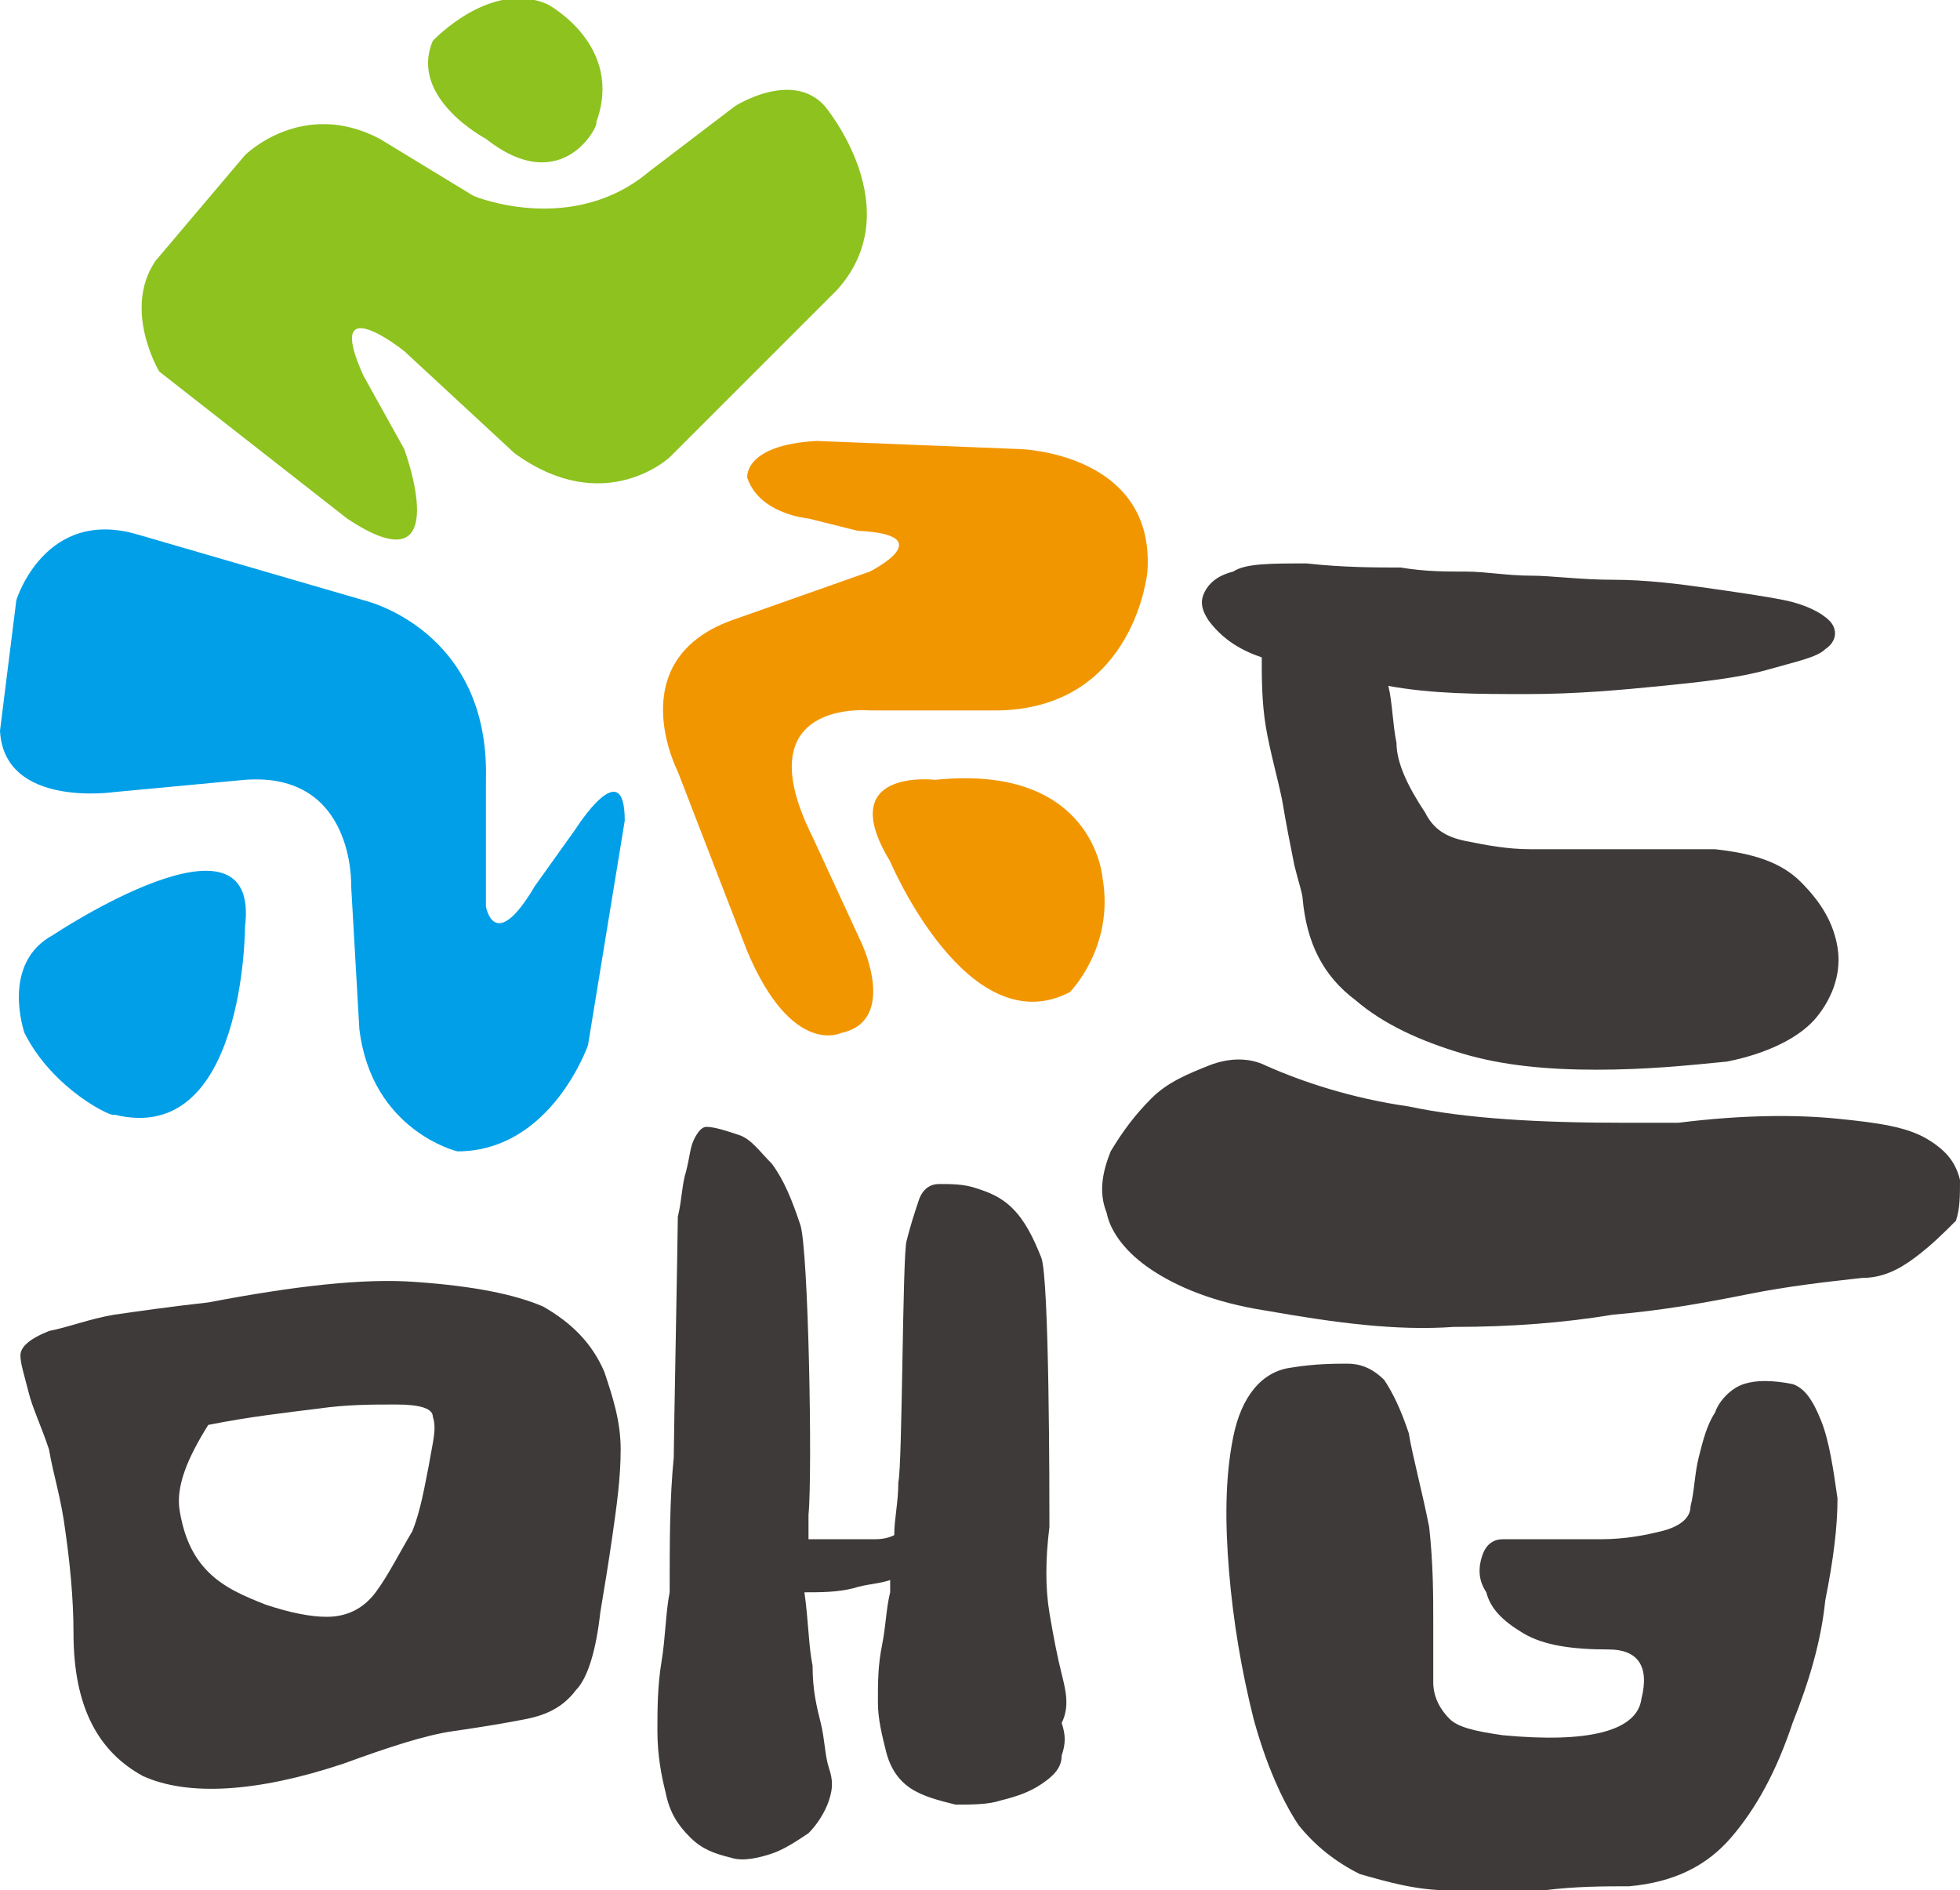
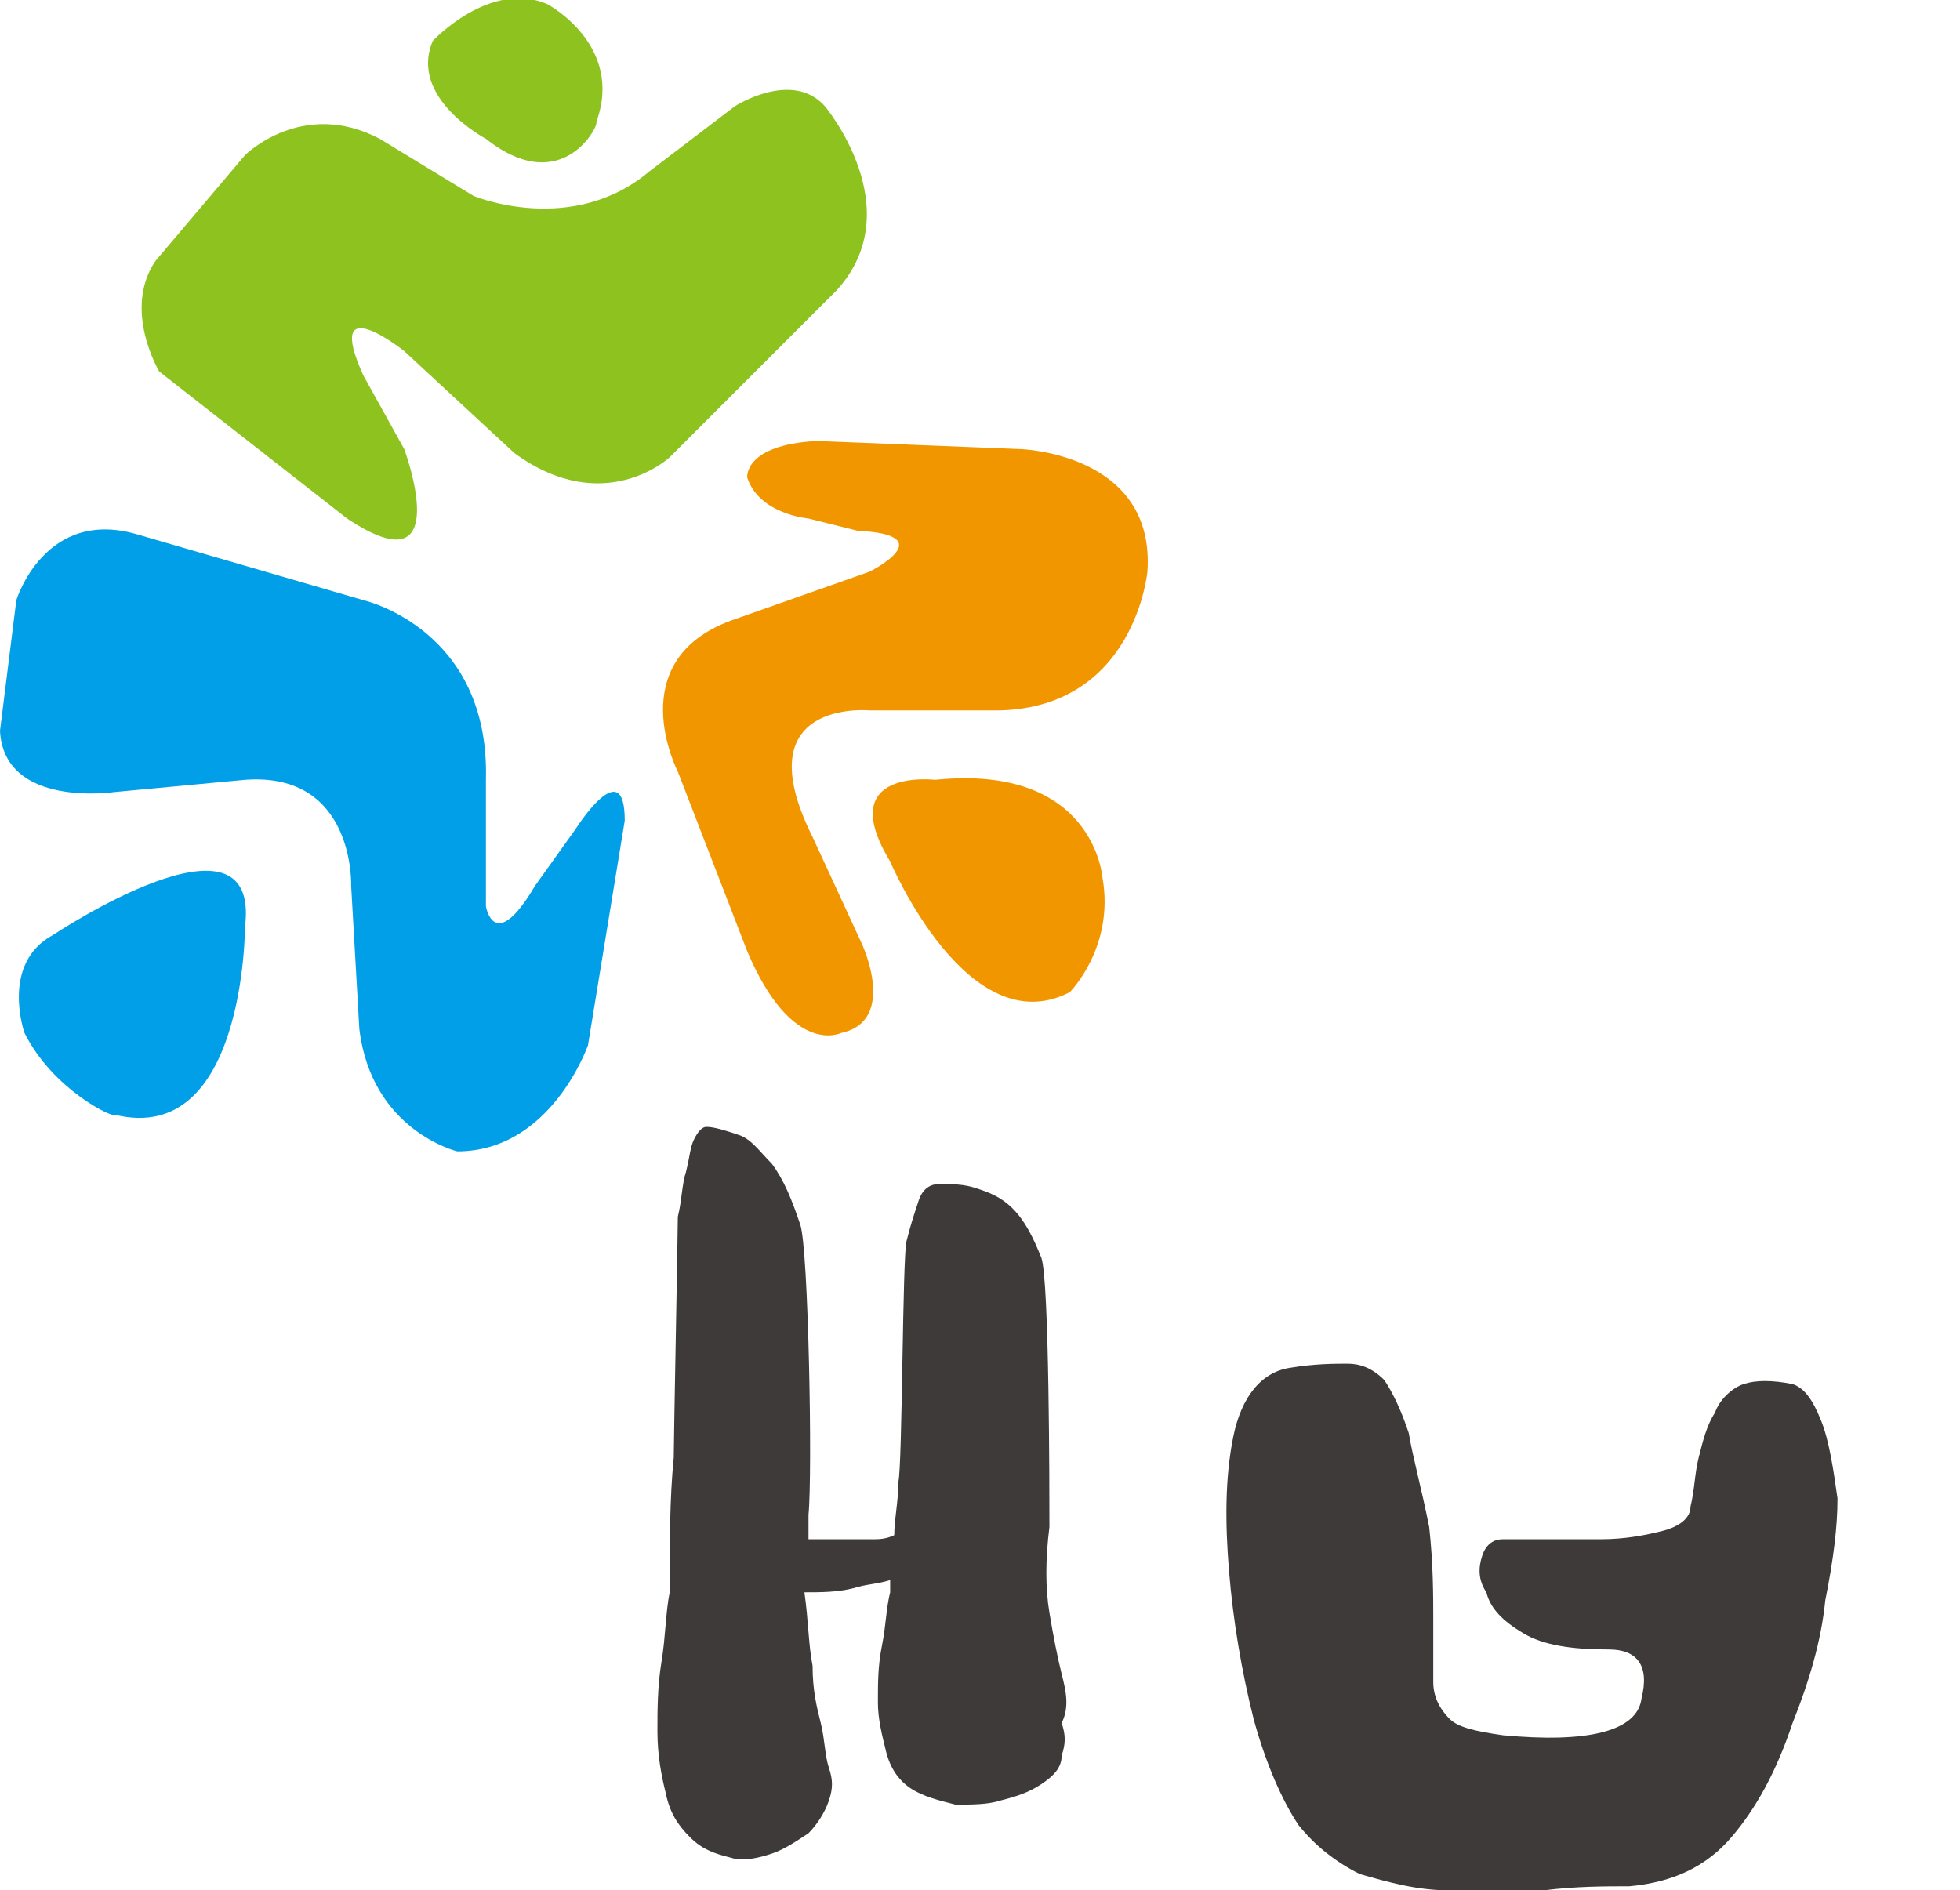
<svg xmlns="http://www.w3.org/2000/svg" version="1.1" id="레이어_1" x="0px" y="0px" width="48px" height="46.3px" viewBox="0 0 48 46.3" style="enable-background:new 0 0 48 46.3;" xml:space="preserve">
  <style type="text/css">
	.st0{fill:#3E3A39;}
	.st1{fill:#8DC21F;}
	.st2{fill:#009FE8;}
	.st3{fill:#F29600;}
</style>
  <g>
-     <path class="st0" d="M13.3,32c-0.7-0.3-1.7-0.5-3.1-0.6c-1.3-0.1-3,0.1-5.1,0.5c-0.9,0.1-1.6,0.2-2.3,0.3c-0.6,0.1-1.1,0.3-1.6,0.4   c-0.5,0.2-0.7,0.4-0.7,0.6c0,0.2,0.1,0.5,0.2,0.9c0.1,0.4,0.3,0.8,0.5,1.4c0.1,0.6,0.3,1.2,0.4,2c0.1,0.7,0.2,1.6,0.2,2.5   c0,1.8,0.6,2.9,1.7,3.5c1.1,0.5,2.8,0.4,4.9-0.3c1.1-0.4,2-0.7,2.7-0.8c0.7-0.1,1.3-0.2,1.8-0.3c0.5-0.1,0.9-0.3,1.2-0.7   c0.3-0.3,0.5-1,0.6-1.9c0.1-0.6,0.2-1.2,0.3-1.9c0.1-0.7,0.2-1.4,0.2-2.1c0-0.7-0.2-1.3-0.4-1.9C14.5,32.9,14,32.4,13.3,32z    M10.5,35.9c-0.1,0.5-0.2,1.1-0.4,1.6C9.8,38,9.5,38.6,9.2,39c-0.3,0.4-0.7,0.6-1.2,0.6c-0.4,0-0.9-0.1-1.5-0.3   c-0.5-0.2-1-0.4-1.4-0.8c-0.4-0.4-0.6-0.9-0.7-1.5c-0.1-0.6,0.2-1.3,0.7-2.1c1-0.2,1.9-0.3,2.7-0.4c0.7-0.1,1.3-0.1,1.9-0.1   c0.6,0,0.9,0.1,0.9,0.3C10.7,35,10.6,35.3,10.5,35.9z" />
    <path class="st0" d="M26,41c-0.1-0.4-0.2-0.9-0.3-1.5c-0.1-0.6-0.1-1.3,0-2.1c0-0.8,0-6.1-0.2-6.6c-0.2-0.5-0.4-0.9-0.7-1.2   c-0.3-0.3-0.6-0.4-0.9-0.5c-0.3-0.1-0.6-0.1-0.9-0.1c-0.2,0-0.4,0.1-0.5,0.4c-0.1,0.3-0.2,0.6-0.3,1c-0.1,0.4-0.1,5.5-0.2,5.9   c0,0.5-0.1,0.9-0.1,1.3c-0.2,0.1-0.4,0.1-0.5,0.1c-0.3,0-0.7,0-0.9,0c-0.3,0-0.5,0-0.7,0c0-0.1,0-0.2,0-0.3c0-0.1,0-0.2,0-0.3   c0.1-1,0-6.5-0.2-7.1c-0.2-0.6-0.4-1.1-0.7-1.5c-0.3-0.3-0.5-0.6-0.8-0.7c-0.3-0.1-0.6-0.2-0.8-0.2c-0.1,0-0.2,0.1-0.3,0.3   c-0.1,0.2-0.1,0.4-0.2,0.8c-0.1,0.3-0.1,0.7-0.2,1.1c0,0.4-0.1,5.5-0.1,5.9c-0.1,1-0.1,2.1-0.1,3.3c-0.1,0.5-0.1,1.1-0.2,1.7   c-0.1,0.6-0.1,1.2-0.1,1.7c0,0.6,0.1,1.1,0.2,1.5c0.1,0.5,0.3,0.8,0.6,1.1c0.3,0.3,0.6,0.4,1,0.5c0.3,0.1,0.7,0,1-0.1   c0.3-0.1,0.6-0.3,0.9-0.5c0.2-0.2,0.4-0.5,0.5-0.8c0.1-0.3,0.1-0.5,0-0.8c-0.1-0.3-0.1-0.7-0.2-1.1c-0.1-0.4-0.2-0.8-0.2-1.4   c-0.1-0.5-0.1-1.1-0.2-1.8c0.4,0,0.8,0,1.2-0.1c0.3-0.1,0.6-0.1,0.9-0.2v0.2c0,0,0,0.1,0,0.1c-0.1,0.4-0.1,0.8-0.2,1.3   c-0.1,0.5-0.1,0.9-0.1,1.4c0,0.4,0.1,0.8,0.2,1.2c0.1,0.4,0.3,0.7,0.6,0.9c0.3,0.2,0.7,0.3,1.1,0.4c0.4,0,0.8,0,1.1-0.1   c0.4-0.1,0.7-0.2,1-0.4c0.3-0.2,0.5-0.4,0.5-0.7c0.1-0.3,0.1-0.5,0-0.8C26.2,41.8,26.1,41.4,26,41z" />
-     <path class="st0" d="M30.9,16.1c0,0.5,0,1.1,0.1,1.7c0.1,0.6,0.3,1.3,0.4,1.8c0.1,0.6,0.2,1.1,0.3,1.6c0.1,0.4,0.2,0.7,0.2,0.8   c0.1,1.1,0.5,1.9,1.3,2.5c0.7,0.6,1.6,1,2.6,1.3c1,0.3,2.1,0.4,3.3,0.4c1.2,0,2.2-0.1,3.2-0.2c1-0.2,1.8-0.6,2.2-1.1   c0.4-0.5,0.6-1.1,0.5-1.7c-0.1-0.6-0.4-1.1-0.9-1.6c-0.5-0.5-1.2-0.7-2.1-0.8c-0.9,0-1.7,0-2.4,0c-0.8,0-1.4,0-2.1,0   c-0.6,0-1.1-0.1-1.6-0.2c-0.5-0.1-0.8-0.3-1-0.7c-0.4-0.6-0.7-1.2-0.7-1.7c-0.1-0.5-0.1-1-0.2-1.4c1.1,0.2,2.2,0.2,3.4,0.2   c1.2,0,2.3-0.1,3.3-0.2c1-0.1,1.9-0.2,2.6-0.4c0.7-0.2,1.2-0.3,1.4-0.5c0.3-0.2,0.3-0.5,0.1-0.7c-0.2-0.2-0.6-0.4-1.1-0.5   c-0.5-0.1-1.2-0.2-1.9-0.3c-0.7-0.1-1.5-0.2-2.3-0.2c-0.8,0-1.5-0.1-2-0.1c-0.6,0-1.1-0.1-1.6-0.1c-0.5,0-1,0-1.6-0.1   c-0.6,0-1.4,0-2.3-0.1c-0.9,0-1.5,0-1.8,0.2c-0.4,0.1-0.6,0.3-0.7,0.5c-0.1,0.2-0.1,0.4,0.1,0.7C29.9,15.6,30.3,15.9,30.9,16.1z" />
    <path class="st0" d="M43.9,33.9c-0.5-0.1-0.9-0.1-1.2,0c-0.3,0.1-0.6,0.4-0.7,0.7c-0.2,0.3-0.3,0.7-0.4,1.1   c-0.1,0.4-0.1,0.8-0.2,1.2c0,0.3-0.3,0.5-0.7,0.6c-0.4,0.1-0.9,0.2-1.5,0.2c-0.5,0-1.1,0-1.5,0c-0.5,0-0.8,0-0.9,0   c-0.2,0-0.4,0.1-0.5,0.4c-0.1,0.3-0.1,0.6,0.1,0.9c0.1,0.4,0.4,0.7,0.9,1c0.5,0.3,1.2,0.4,2.1,0.4c0.7,0,1,0.4,0.8,1.2   c-0.1,0.8-1.3,1.1-3.4,0.9c-0.7-0.1-1.1-0.2-1.3-0.4c-0.2-0.2-0.4-0.5-0.4-0.9c0-0.4,0-0.8,0-1.5c0-0.6,0-1.4-0.1-2.3   c-0.2-1-0.4-1.7-0.5-2.3c-0.2-0.6-0.4-1-0.6-1.3c-0.3-0.3-0.6-0.4-0.9-0.4c-0.3,0-0.8,0-1.4,0.1c-0.7,0.1-1.2,0.7-1.4,1.7   c-0.2,1-0.2,2.1-0.1,3.3c0.1,1.2,0.3,2.4,0.6,3.6c0.3,1.1,0.7,2,1.1,2.6c0.4,0.5,0.9,0.9,1.5,1.2c0.7,0.2,1.4,0.4,2.2,0.4   c0.8,0.1,1.6,0.1,2.3,0c0.8-0.1,1.5-0.1,2.1-0.1c1.1-0.1,1.9-0.5,2.5-1.2c0.6-0.7,1.1-1.6,1.5-2.8c0.4-1,0.7-2,0.8-3   c0.2-1,0.3-1.8,0.3-2.5c-0.1-0.7-0.2-1.4-0.4-1.9C44.4,34.3,44.2,34,43.9,33.9z" />
-     <path class="st0" d="M48,28.9c-0.1-0.4-0.3-0.7-0.8-1c-0.5-0.3-1.2-0.4-2.2-0.5c-1-0.1-2.3-0.1-3.9,0.1h-1.3   c-2.1,0-3.9-0.1-5.3-0.4c-1.4-0.2-2.6-0.6-3.5-1c-0.4-0.2-0.9-0.2-1.4,0c-0.5,0.2-1,0.4-1.4,0.8c-0.4,0.4-0.7,0.8-1,1.3   c-0.2,0.5-0.3,1-0.1,1.5c0.1,0.5,0.5,1,1.1,1.4c0.6,0.4,1.5,0.8,2.8,1c1.7,0.3,3.2,0.5,4.6,0.4c1.4,0,2.7-0.1,3.9-0.3   c1.2-0.1,2.3-0.3,3.3-0.5c1-0.2,1.9-0.3,2.8-0.4c0.5,0,0.9-0.2,1.3-0.5c0.4-0.3,0.7-0.6,1-0.9C48,29.6,48,29.3,48,28.9z" />
    <path class="st1" d="M3.9,9.1c0,0-0.9-1.5-0.1-2.7L6,3.8c0,0,1.4-1.4,3.3-0.4l2.3,1.4c0,0,2.4,1,4.3-0.6L18,2.6c0,0,1.4-0.9,2.2,0   c0,0,2.1,2.5,0.3,4.5l-4.1,4.1c0,0-1.6,1.5-3.8-0.1L9.9,8.6c0,0-2-1.6-1,0.6l1,1.8c0,0,1.3,3.5-1.4,1.7L3.9,9.1z" />
    <path class="st1" d="M11.9,3.4c0,0-1.9-1-1.3-2.4c0,0,1.4-1.5,2.8-0.9c0,0,1.9,1,1.2,2.9C14.7,3,13.8,4.9,11.9,3.4z" />
    <path class="st2" d="M0,17.9l0.4-3.2c0,0,0.7-2.3,3-1.6l5.5,1.6c0,0,3.1,0.7,3,4.4v3.1c0,0,0.2,1.2,1.2-0.5l1-1.4   c0,0,1.2-1.9,1.2-0.2l-0.9,5.5c0,0-0.9,2.6-3.2,2.6c0,0-2.1-0.5-2.4-3l-0.2-3.5c0,0,0.1-2.8-2.6-2.6l-3.2,0.3   C2.8,19.4,0.1,19.8,0,17.9z" />
    <path class="st2" d="M0.6,25.3c0,0-0.6-1.7,0.7-2.4c0,0,5.1-3.4,4.7-0.2c0,0,0,5.4-3.2,4.6C2.8,27.4,1.3,26.7,0.6,25.3z" />
    <path class="st3" d="M19.8,12.7c0,0-1.2-0.1-1.5-1c0,0-0.1-0.8,1.7-0.9L25,11c0,0,3.3,0.1,3.1,3c0,0-0.3,3.3-3.6,3.4h-3.2   c0,0-3.1-0.3-1.4,3.1l1.2,2.6c0,0,0.9,1.9-0.5,2.2c0,0-1.2,0.6-2.3-2l-1.7-4.4c0,0-1.4-2.7,1.3-3.7l3.4-1.2c0,0,1.8-0.9-0.3-1   L19.8,12.7z" />
    <path class="st3" d="M21.8,21.1c0,0,1.9,4.5,4.4,3.2c0,0,1.1-1.1,0.8-2.8c0,0-0.2-2.8-4.1-2.4C22.9,19.1,20.4,18.8,21.8,21.1z" />
  </g>
</svg>